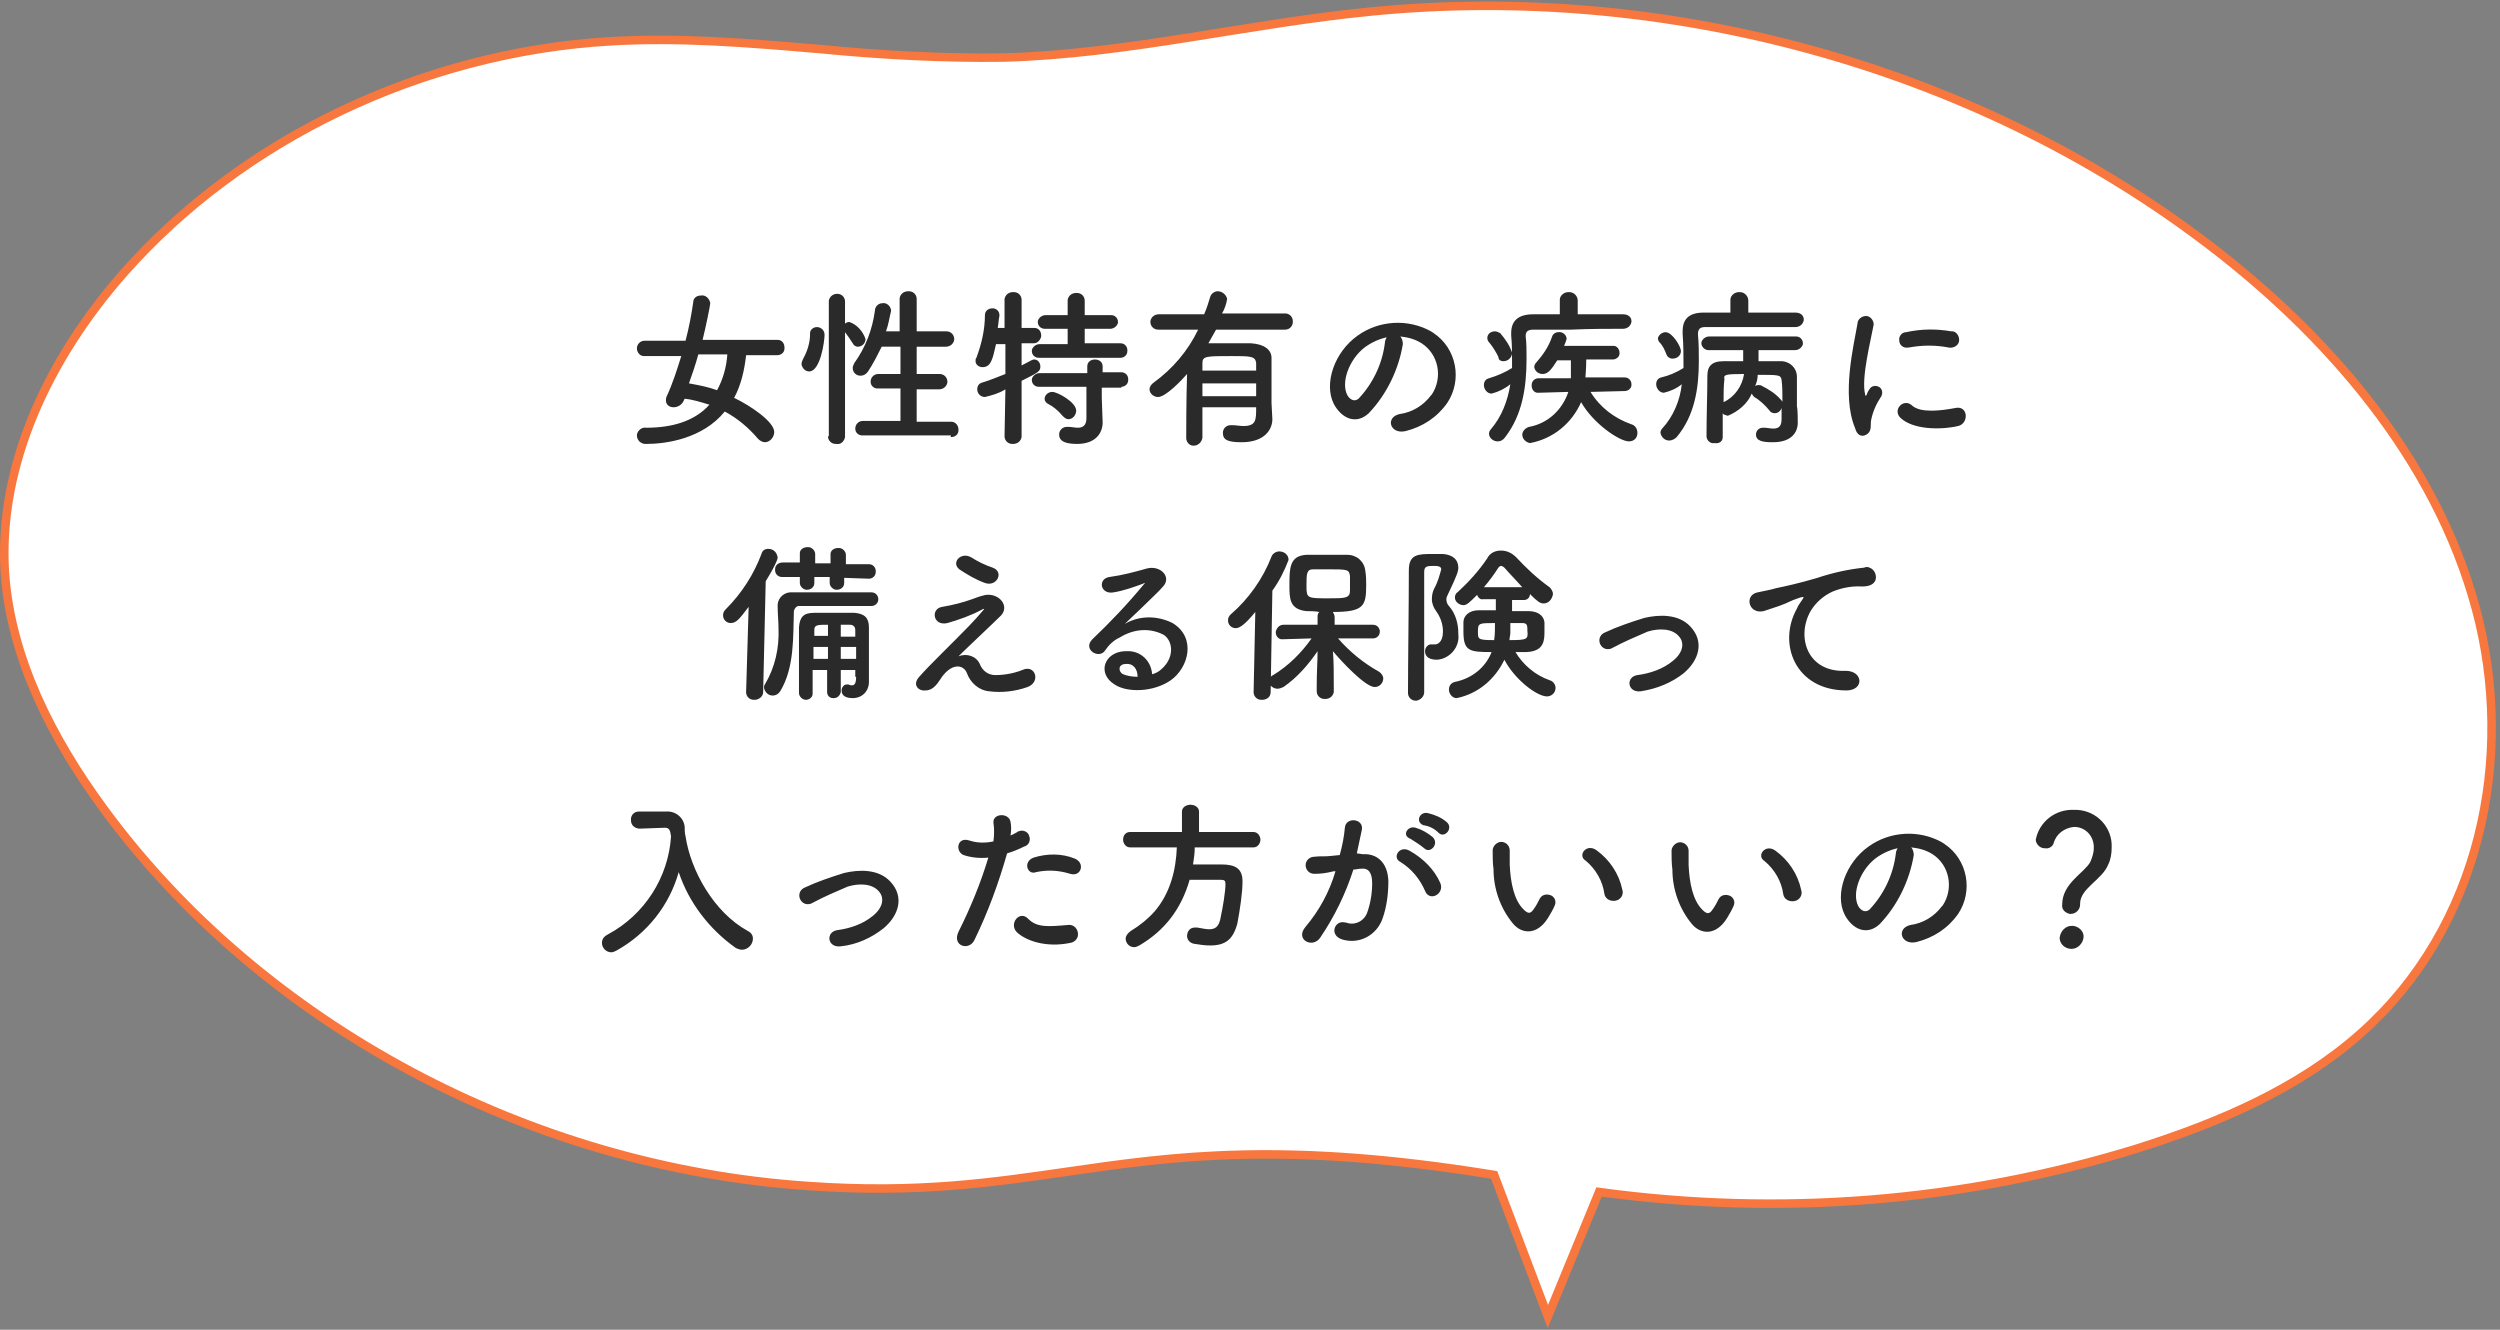
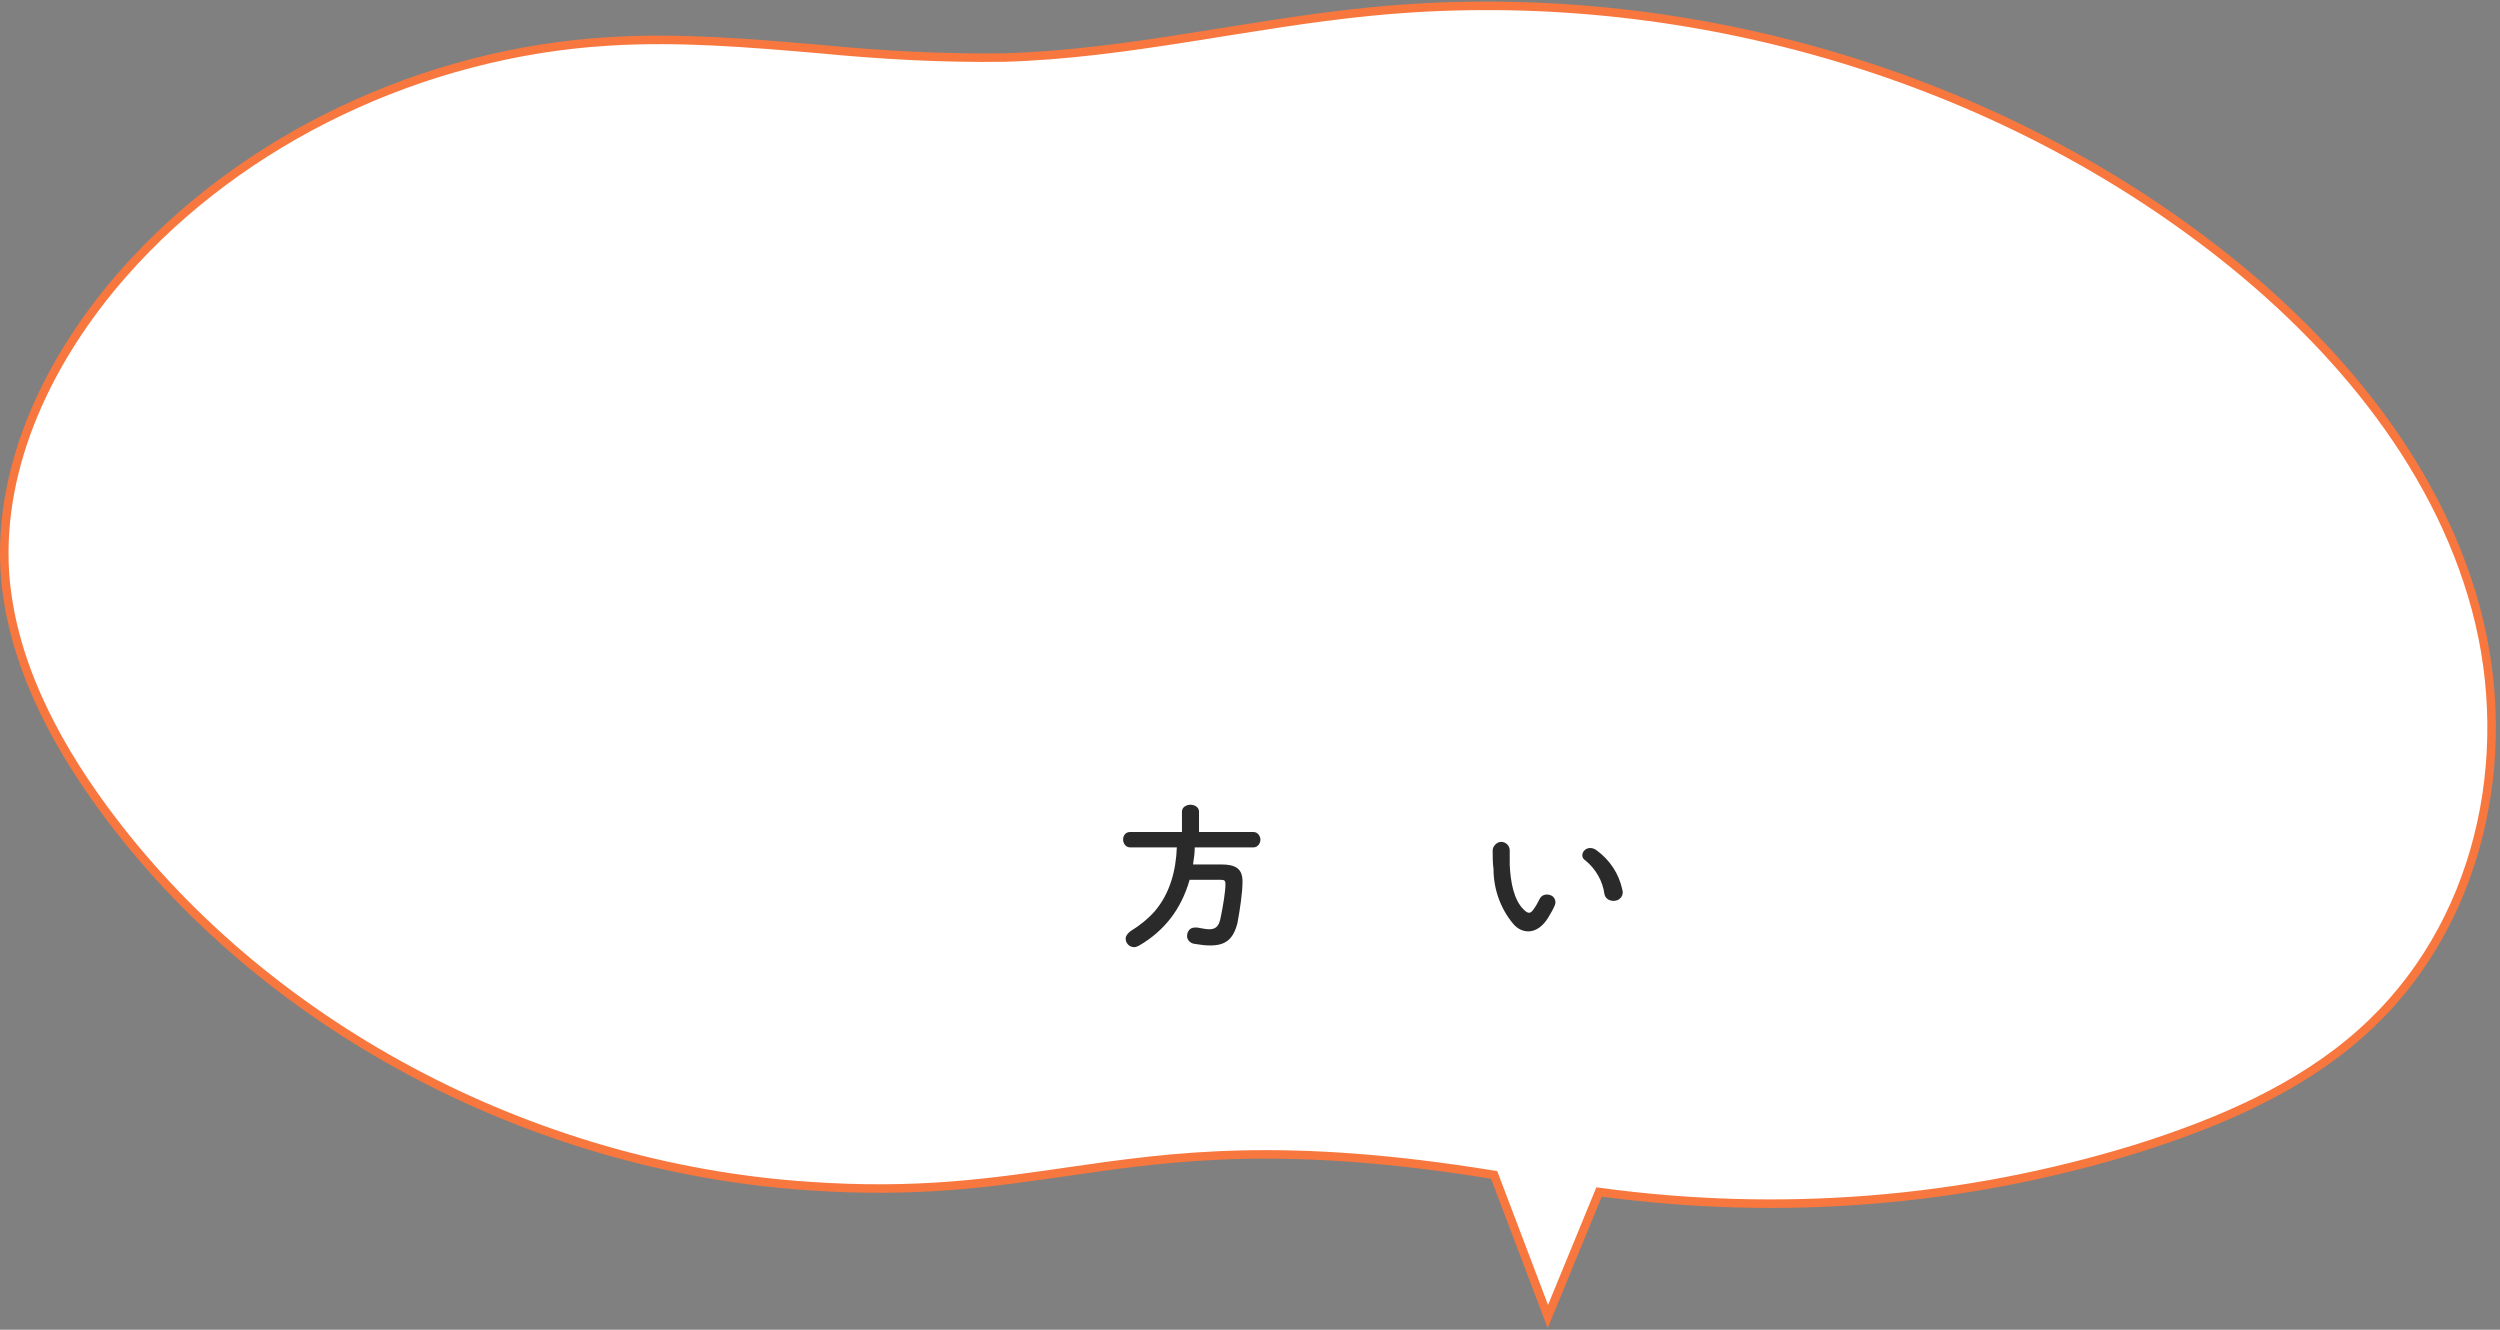
<svg xmlns="http://www.w3.org/2000/svg" version="1.1" x="0px" y="0px" viewBox="0 0 293.1 155.9" style="enable-background:new 0 0 293.1 155.9;" xml:space="preserve">
  <rect x="0" y="0" width="293.1" height="155.9" fill="#808080" stroke="none" />
  <style type="text/css">
	.st0{fill:#FFFFFF;stroke:#F7773E;stroke-width:0.998;}
	.st1{fill:#2A2A2A;}
</style>
  <g id="レイヤー_1">
    <g id="グループ_20413" transform="translate(-254.128 -358.453)">
      <path id="合体_76" class="st0" d="M429.3,496.2c-24.6-4-37.5-2.2-49.9-0.4c-9,1.3-17.7,2.6-30.5,1.7    c-32.8-2.2-64.1-19-82.6-44.2c-6.1-8.3-10.9-17.7-11.6-27.7c-0.8-12.7,5.2-25.2,13.9-35.1c13.9-15.8,35.1-25.9,57-27.2    c8.2-0.5,16.4,0.2,24.6,0.9c7.2,0.7,14.4,1.1,21.6,1c14.5-0.4,28.7-4,43.1-5.4c34.5-3.4,70.2,6.4,97.2,26.6    c15,11.2,27.6,26,32.3,43.4s0.5,37.4-13.5,49.8c-7.3,6.5-16.7,10.5-26.2,13.5c-20.4,6.3-41.9,8-63.1,5.1l-6,14.6L429.3,496.2z" />
-       <path id="パス_35132" class="st1" d="M345.2,400.1c0.5,0,0.9-0.3,0.9-0.8v-0.1c0-0.5-0.3-0.9-0.8-0.9c0,0,0,0-0.1,0h-8.7    c0.4-1.6,0.9-4.1,0.9-4.3c-0.1-0.6-0.6-1-1.1-0.9c-0.5,0-0.9,0.3-0.9,0.8c-0.2,1.4-0.5,3-0.9,4.5h-4.8c-0.5,0-0.9,0.4-0.9,0.9l0,0    c0,0.5,0.4,0.9,0.8,0.9h0.1h4.3c-0.5,1.6-1,3.2-1.7,4.7c-0.1,0.2-0.1,0.4-0.1,0.5c0,0.5,0.4,0.8,0.9,0.8l0,0c0.5,0,1-0.3,1.2-0.8    l0.1-0.2c1,0.1,1.9,0.4,2.9,0.7c-1.7,1.9-4.3,2.7-7.4,2.7c-0.5-0.1-1,0.3-1.1,0.8v0.1c0,0.6,0.5,1,1,1c0,0,0,0,0.1,0    c2.3,0,6.6-0.6,9.2-3.8c1.5,0.8,2.8,1.9,3.9,3.2c0.2,0.2,0.5,0.4,0.8,0.4c0.6,0,1.1-0.6,1.1-1.2c0-1.2-2.8-3.1-4.7-4    c0.8-1.5,1.2-3.2,1.4-5L345.2,400.1z M339.4,400c-0.1,1.5-0.5,2.9-1.2,4.2c-1.1-0.4-2.2-0.6-3.3-0.8c0.4-1.1,0.8-2.3,1.1-3.4    L339.4,400L339.4,400z M365.6,409.7c0.5,0,0.9-0.3,0.9-0.8v-0.1c0-0.5-0.4-0.9-0.8-0.9c0,0,0,0-0.1,0h-4v-3.8h2.6    c0.5,0,0.9-0.3,1-0.8v-0.1c0-0.5-0.4-0.9-0.9-0.9c0,0,0,0-0.1,0h-2.6v-3.2h3.4c0.5,0,0.9-0.3,1-0.8v-0.1c0-0.5-0.4-0.9-0.9-0.9    c0,0,0,0-0.1,0h-3.4v-3.8c0-0.5-0.4-0.9-0.9-0.9h-0.1c-0.5,0-0.9,0.3-1,0.8v0.1v3.8H358c0.3-0.8,0.4-1.6,0.6-2.4    c0-0.5-0.5-1-1-0.9l0,0c-0.5,0-0.9,0.4-0.9,0.9c-0.3,2.2-1.1,4.3-2.4,6.1c-0.1,0.2-0.2,0.4-0.2,0.6c0,0.5,0.4,0.9,0.9,0.9    c0.4,0,0.7-0.2,0.9-0.5c0.6-0.9,1.1-1.9,1.6-2.9h2.2v3.2h-2.6c-0.5,0-0.9,0.4-0.9,0.9l0,0c0,0.5,0.4,0.8,0.8,0.8h0.1h2.6v3.8h-4.4    c-0.5,0-0.9,0.4-0.9,0.9l0,0c0,0.5,0.4,0.8,0.8,0.8h0.1h10.3V409.7z M351.2,409.6c0,0.5,0.4,0.9,0.9,0.9c0,0,0,0,0.1,0    c0.5,0.1,0.9-0.3,1-0.8v-0.1v-12.2c0.3,0.4,0.6,0.8,0.9,1.3c0.1,0.2,0.3,0.4,0.6,0.4c0.5,0,0.9-0.4,0.9-0.9c-0.3-0.9-1-1.7-1.9-2    c-0.2,0-0.4,0.1-0.5,0.2v-2.6c0-0.5-0.4-0.9-0.9-0.9l0,0c-0.5,0-0.9,0.3-1,0.8v0.1v15.8H351.2z M349,402c1.3,0,1.8-3.5,1.8-4.3    c0-0.5-0.4-0.9-0.9-0.9l0,0c-0.4,0-0.8,0.3-0.8,0.7v0.1c0,1-0.3,2-0.8,2.9c-0.1,0.2-0.2,0.4-0.2,0.7    C348.2,401.6,348.5,402,349,402L349,402z M385.5,400.4c0.4,0,0.8-0.3,0.8-0.8c0,0,0,0,0-0.1c0-0.4-0.3-0.8-0.8-0.8h-0.1h-4.1V397    h3c0.4,0,0.8-0.3,0.9-0.7v-0.1c0-0.4-0.3-0.8-0.8-0.8h-0.1h-3v-1.7c0-0.5-0.4-0.9-0.9-0.9c0,0,0,0-0.1,0c-0.5,0-0.9,0.3-1,0.8    c0,0,0,0,0,0.1v1.7h-2.6c-0.4,0-0.8,0.3-0.9,0.7c0,0,0,0,0,0.1c0,0.5,0.4,0.8,0.8,0.8h0.1h2.6v1.8H376c-0.4,0-0.8,0.3-0.9,0.7    c0,0,0,0,0,0.1c0,0.5,0.4,0.8,0.8,0.8l0,0H385.5z M385.6,403.8c0.4,0,0.8-0.3,0.8-0.8c0,0,0,0,0-0.1c0-0.4-0.3-0.8-0.8-0.8h-0.1    h-2.1v-0.7c0-0.5-0.4-0.8-0.9-0.8l0,0c-0.5,0-0.9,0.3-0.9,0.8c0,0,0,0,0,0.1v0.7H376c-0.4,0-0.8,0.3-0.9,0.7c0,0,0,0,0,0.1    c0,0.5,0.4,0.8,0.8,0.8l0,0h5.6v3.7c0,0.8-0.4,1.1-1,1.1c-0.4,0-0.7-0.1-1.1-0.1c-0.1,0-0.1,0-0.2,0c-0.5,0-0.9,0.4-0.9,0.9l0,0    c0,0.6,0.4,1.1,2.1,1.1c2.3,0,3-1.4,3-2.5v-0.1l-0.1-2.8v-1.2h2.3V403.8z M379.4,407.6c0.5,0,0.9-0.5,0.9-1c0-1-2.2-2.2-2.8-2.2    c-0.5,0-0.9,0.4-0.9,0.8c0,0.3,0.2,0.5,0.4,0.6c0.6,0.3,1.2,0.8,1.7,1.4C378.9,407.4,379.1,407.6,379.4,407.6z M371.9,409.6    c0,0.5,0.4,0.9,0.9,0.9c0,0,0,0,0.1,0c0.5,0,0.9-0.3,1-0.8c0,0,0,0,0-0.1v-6.5c2-1,2.2-1.1,2.2-1.7c0-0.4-0.3-0.8-0.7-0.8    c-0.2,0-0.2,0-1.5,0.7v-2.6h1.4c0.5,0,0.8-0.4,0.9-0.8c0,0,0,0,0-0.1c0-0.5-0.3-0.9-0.8-0.9c0,0,0,0-0.1,0h-1.4v-3.3    c0-0.5-0.4-0.9-0.9-0.9c0,0,0,0-0.1,0c-0.5,0-0.9,0.3-1,0.8c0,0,0,0,0,0.1v3.3h-0.8c0.1-0.5,0.1-1,0.2-1.4v-0.1    c0-0.5-0.4-0.8-0.8-0.8l0,0c-0.5,0-0.9,0.3-0.9,0.8l0,0c0,1.7-0.4,3.4-1,5c-0.1,0.1-0.1,0.2-0.1,0.4c0,0.4,0.4,0.7,0.8,0.7l0,0    c1,0,1.2-0.9,1.6-2.7h1.1v3.5c-0.8,0.3-1.7,0.7-2.7,1c-0.4,0.1-0.6,0.4-0.6,0.8c0,0.5,0.4,0.9,0.9,0.9l0,0    c0.8-0.2,1.6-0.4,2.4-0.9L371.9,409.6z M403.2,405.7c0-0.8,0-4.3,0-5.3c0-0.9-0.8-1.6-2.4-1.7c-0.6,0-1.2,0-1.9,0    c-1,0-2.1,0-3.1,0c0.3-0.5,0.6-1.1,0.9-1.6h8.1c0.5,0,0.9-0.4,0.9-0.9c0,0,0,0,0-0.1c0-0.5-0.4-0.9-0.9-0.9c0,0,0,0-0.1,0h-7.3    c0.3-0.5,0.5-1.1,0.6-1.7c-0.1-0.5-0.6-0.9-1.1-0.9c-0.4,0-0.8,0.3-0.9,0.7c-0.2,0.7-0.4,1.3-0.7,2H390c-0.5,0-0.9,0.3-1,0.8v0.1    c0,0.5,0.4,0.9,0.9,0.9c0,0,0,0,0.1,0h4.6c-1.2,2.5-3,4.6-5.2,6.2c-0.3,0.2-0.5,0.5-0.5,0.8c0,0.5,0.5,0.9,1,0.9    c0.9,0,2.8-2,3.4-2.7c-0.1,2.9-0.1,6.9-0.1,7.5c0,0.5,0.4,0.9,0.8,0.9h0.1c0.5,0,0.9-0.4,1-0.9c0,0,0,0,0-0.1v-3.5h6.3    c0,1.5,0,2.2-1.5,2.2c-0.4,0-0.9-0.1-1.3-0.1c-0.1,0-0.1,0-0.2,0c-0.5,0-0.9,0.4-0.9,0.9l0,0c0,0.8,0.5,1.1,2.2,1.1    c2.7,0,3.6-1.5,3.6-2.7l0,0L403.2,405.7z M395.1,401.9c0-0.3,0-0.6,0-0.9c0-0.8,0.5-0.8,3.4-0.8c2.2,0,2.8,0,2.9,0.8    c0,0.2,0,0.5,0,0.9H395.1z M401.4,404.9h-6.3v-1.5h6.3V404.9z M418.3,397.9c0.9,0.1,1.7,0.3,2.5,0.8c2,1.3,2.5,4,1.2,6l-0.1,0.1    c-0.9,1.2-2.2,2-3.7,2.2c-1.7,0.4-1.1,2.4,0.7,2c2-0.5,3.7-1.6,4.9-3.3c1.8-2.7,1.1-6.4-1.6-8.2c-0.1-0.1-0.2-0.1-0.3-0.2    c-2.7-1.5-6.1-1.3-8.6,0.5c-2.7,1.9-4,5.6-2.8,8c0.9,1.7,2.6,2.5,4.1,1.1c2.1-2.2,3.5-5.1,4-8.1    C418.6,398.5,418.5,398.1,418.3,397.9z M416.7,398c-0.1,0.2-0.2,0.4-0.2,0.6c-0.3,2.5-1.4,4.8-3.1,6.6c-0.5,0.4-1,0.1-1.3-0.4    c-0.8-1.5,0.2-4.2,2-5.6C414.9,398.6,415.8,398.2,416.7,398z M444.4,397c0.5,0,0.9-0.3,1-0.8c0,0,0,0,0-0.1c0-0.4-0.3-0.8-1-0.8    c-1.5,0-3.4,0-5.3,0v-1.6c0-0.5-0.4-1-1-1H438c-0.5,0-1,0.4-1,0.9v0.1v1.6c-1.1,0-2.2,0-3.1,0c-1.7,0-2.6,0.7-2.6,2.2v0.3    c0.1,1,0.1,2,0.1,3c0,0.3,0,0.5,0,0.8l0,0c-0.8,0.5-1.7,0.9-2.7,1.2c-0.4,0.1-0.6,0.4-0.6,0.8c0,0.5,0.4,1,0.9,1    c0.8-0.2,1.6-0.6,2.2-1.1c-0.3,1.9-1,3.8-2.3,5.3c-0.1,0.1-0.2,0.3-0.2,0.5c0,0.5,0.5,0.9,1,0.9c0.4,0,0.7-0.2,0.9-0.5    c2-2.6,2.5-5.8,2.5-9.2c0-0.9,0-1.8-0.1-2.6v-0.1c0-0.5,0.3-0.7,0.9-0.7c1.2,0,2.7,0,4.4,0C440.5,397,442.7,397,444.4,397    L444.4,397z M444.6,404.3c0.4,0,0.8-0.3,0.8-0.7c0,0,0,0,0-0.1c0-0.4-0.3-0.8-0.8-0.8c0,0,0,0-0.1,0H440c0-0.1,0.1-1,0.1-2.1h3.1    c0.4,0,0.8-0.3,0.8-0.7c0,0,0,0,0-0.1c0-0.4-0.3-0.8-0.7-0.8c0,0,0,0-0.1,0h-5.7c0.1-0.2,0.2-0.5,0.3-0.8c0-0.5-0.5-0.9-1-0.8    c-0.3,0-0.6,0.2-0.7,0.5c-0.4,1.2-1.1,2.2-1.9,3.1c-0.1,0.1-0.2,0.3-0.2,0.5c0.1,0.5,0.5,0.8,1,0.8c0.6,0,1-0.5,1.7-1.6h1.6    c0,0.6,0,1.2,0,1.7c0,0.1,0,0.3,0,0.4h-3.8c-0.4,0-0.8,0.3-0.8,0.8c0,0,0,0,0,0.1c0,0.4,0.3,0.8,0.7,0.8c0,0,0,0,0.1,0l0,0    l3.5-0.1c-0.7,2.1-2.4,3.7-4.6,4.1c-0.4,0.1-0.8,0.5-0.8,0.9c0,0.5,0.4,0.9,0.9,1l0,0c2.7-0.5,4.9-2.3,6-4.8    c1.4,2.5,4.5,4.6,5.6,4.6c0.6,0,1-0.4,1-1l0,0c0-0.5-0.3-0.9-0.7-1c-2-0.7-3.7-2-4.8-3.8L444.6,404.3L444.6,404.3z M430.4,400.8    c0.5,0,1-0.4,1-1c-0.3-0.9-0.8-1.6-1.4-2.3c-0.2-0.1-0.4-0.2-0.6-0.2c-0.5,0-0.9,0.3-0.9,0.8c0,0.2,0.1,0.4,0.3,0.6    c0.4,0.5,0.7,1,1,1.6C429.8,400.6,430,400.8,430.4,400.8z M464.6,396.8c0.5,0,0.9-0.3,1-0.8c0,0,0,0,0-0.1c0-0.4-0.3-0.8-1-0.8    c-1.5,0-3.5,0-5.5,0v-1.4c0-0.5-0.4-1-1-1H458c-0.5,0-1,0.4-1,0.9v0.1v1.4c-1.1,0-2.2,0-3.1,0c-1.7,0-2.5,0.7-2.5,2.2v0.3    c0.1,1.3,0.1,2.5,0.1,3.6v0.4c-0.8,0.5-1.7,0.9-2.6,1.1c-0.4,0.1-0.6,0.4-0.6,0.8c0,0.5,0.4,1,0.9,1c0.8-0.2,1.5-0.5,2.1-1    c-0.2,1.9-1,3.8-2.3,5.2c-0.1,0.1-0.2,0.3-0.2,0.5c0.1,0.5,0.5,0.9,1,0.9c0.4,0,0.7-0.2,0.9-0.4c2.1-2.5,2.6-5.7,2.6-8.9    c0-1,0-2-0.1-3.1v-0.1c0-0.5,0.2-0.8,0.8-0.8c1.2,0,2.8,0,4.5,0C460.7,396.8,462.9,396.8,464.6,396.8L464.6,396.8z M456.1,409.7    v-2.8c0.1,0.2,0.3,0.2,0.6,0.3c1.2-0.5,2.3-1.4,2.8-2.6c0.1,0.2,0.2,0.3,0.3,0.4c0.7,0.4,1.3,1,1.8,1.6c0.1,0.2,0.4,0.3,0.6,0.3    c0.4,0,0.7-0.3,0.8-0.6c0,0.8,0,1.3,0,1.3c0,0.9-0.4,1.1-1,1.1c-0.3,0-0.7-0.1-1-0.1c-0.1,0-0.1,0-0.2,0c-0.5,0-0.8,0.4-0.8,0.8    l0,0c0,0.8,0.9,0.9,2,0.9c2.1,0,2.9-1.1,2.9-2.3c0-0.2,0-1.6-0.1-1.9v-0.3c0-0.4,0-1.1,0-2c0-0.4,0-0.8,0-1.2    c0-0.9-0.7-1.7-1.7-1.8c-0.1,0-0.2,0-0.3,0c-0.8,0-1.6,0-2.5,0c0-0.4,0-0.8,0-1.3h4.3c0.4,0,0.8-0.3,0.9-0.7c0,0,0,0,0-0.1    c0-0.4-0.3-0.8-0.8-0.8h-0.1h-10.1c-0.4,0-0.8,0.3-0.9,0.7c0,0,0,0,0,0.1c0,0.4,0.4,0.8,0.8,0.8l0,0h4.1v1.3c-0.8,0-1.6,0-2.3,0    c-1.4,0-1.9,0.6-1.9,1.7c0,2.2-0.1,4.7-0.1,7.1c0,0.5,0.5,0.9,0.9,0.8C455.7,410.5,456.1,410.2,456.1,409.7L456.1,409.7z     M451.2,399.6c0-0.5-1-2.2-1.8-2.2c-0.4,0-0.8,0.3-0.9,0.7c0,0.2,0.1,0.4,0.2,0.5c0.4,0.4,0.6,0.9,0.8,1.4    c0.1,0.3,0.4,0.5,0.7,0.5C450.8,400.5,451.2,400.1,451.2,399.6z M463.1,405.6c0-0.1-0.1-0.2-0.2-0.3c-0.6-0.7-1.4-1.2-2.2-1.6    c-0.1-0.1-0.3-0.1-0.4-0.1s-0.2,0-0.4,0.1c0.2-0.4,0.3-0.9,0.3-1.3c2.5,0,2.7,0,2.8,0.6C463.1,403.7,463.1,404.7,463.1,405.6z     M458.6,402.3c-0.2,1.4-1.1,2.7-2.4,3.3c0-1,0-1.9,0.1-2.7C456.2,402.4,456.3,402.3,458.6,402.3z M482.6,399.2    c0.5,0.1,1.1-0.2,1.2-0.7s-0.2-1.1-0.7-1.2c-0.1,0-0.1,0-0.2,0c-1.7-0.3-3.5-0.3-5.3,0.1c-0.5,0-0.9,0.5-0.8,1    c0,0.5,0.5,0.9,1,0.8h0.1C479.5,398.9,481.1,398.9,482.6,399.2z M483.7,408.4c1.3-0.3,1.2-2.5-0.4-2.1c-1.6,0.3-4,0.6-5-0.3    c-0.4-0.4-1-0.4-1.4,0s-0.4,1,0,1.4l0,0C478.3,408.8,481.5,408.9,483.7,408.4z M473.1,409.3c0.5-0.4,0.3-1.1,0.4-1.6    c0.2-1,0.6-1.9,1.2-2.8c0.2-0.4,0.1-0.9-0.3-1.1s-0.9-0.1-1.1,0.3c-0.1,0.1-0.3,0.5-0.3,0.6c-0.1,0.2-0.2,0.2-0.2,0    c-0.5-1.9,0.7-6.5,1-8.2c0-0.5-0.4-1-0.9-1s-1,0.4-1,0.9l0,0c-0.4,2.4-1.9,8.3-0.3,12.2C471.9,409.7,472.6,409.7,473.1,409.3z     M356,426.3c0.4,0,0.8-0.3,0.8-0.8c0,0,0,0,0-0.1c0-0.4-0.3-0.8-0.8-0.8c0,0,0,0-0.1,0h-2.6v-1.1c0-0.4-0.4-0.8-0.8-0.8    c0,0,0,0-0.1,0c-0.5,0-0.9,0.3-0.9,0.7l0,0v1.1h-1.8v-1.1c0-0.4-0.4-0.8-0.8-0.8c0,0,0,0-0.1,0c-0.5,0-0.9,0.3-0.9,0.7l0,0v1.1h-2    c-0.5,0-0.9,0.3-0.9,0.8c0,0,0,0,0,0.1c0,0.5,0.4,0.8,0.8,0.8c0,0,0,0,0.1,0h2v0.7c0,0.4,0.4,0.8,0.8,0.8l0,0    c0.5,0,0.9-0.3,0.9-0.8l0,0v-0.7h1.8v0.7c0,0.4,0.4,0.8,0.8,0.8l0,0c0.5,0,0.9-0.3,0.9-0.8l0,0v-0.6L356,426.3z M354.5,437.8    c0,0.8-0.2,1-0.5,1c-0.1,0-0.2,0-0.4-0.1c-0.1,0-0.1,0-0.2,0c-0.3,0-0.6,0.3-0.6,0.7l0,0c0,0.4,0.2,0.9,1.3,0.9    c1.1,0,1.9-0.8,1.9-1.9c0-0.1,0-0.2,0-0.2v-0.1c0-0.8,0-2.1,0-3.7c0-0.9,0-1.9,0-2.4c0-1.1-0.5-1.6-1.7-1.7c-0.7,0-1.3,0-1.9,0    c-0.9,0-1.7,0-2.8,0c-1.3,0-1.7,0.5-1.8,1.7c0,1.3,0,2.8,0,4.4c0,1.1,0,2.3,0,3.3c0,0.4,0.4,0.8,0.8,0.8l0,0    c0.4,0,0.8-0.3,0.8-0.7c0,0,0,0,0-0.1l0,0c0-0.9,0-1.8,0-2.7h1.7v2.6c0,0.4,0.3,0.7,0.7,0.7c0,0,0,0,0.1,0c0.4,0,0.7-0.3,0.8-0.7    l0,0V437h1.7v0.8H354.5z M356.3,429.5c0.4,0,0.8-0.3,0.8-0.8l0,0c0-0.4-0.3-0.8-0.8-0.8c0,0,0,0-0.1,0c-0.8,0-1.7,0-2.8,0    c-2.1,0-4.4,0-6.3,0c-0.9-0.1-1.7,0.5-1.8,1.4c0,0.1,0,0.2,0,0.3l0,0c0,0.8,0.1,1.7,0.1,2.5c0.1,2.3-0.4,4.6-1.6,6.6    c-0.1,0.1-0.1,0.3-0.1,0.4c0.1,0.5,0.5,0.9,1,0.9c0.4,0,0.7-0.2,0.9-0.5c1.7-2.8,1.5-6.5,1.6-9.3c0-0.3,0.2-0.6,0.5-0.7    c0.1,0,0.1,0,0.2,0c1.2,0,2.8,0,4.3,0S355.1,429.5,356.3,429.5L356.3,429.5z M341.6,439.6c0,0.5,0.4,0.9,0.9,0.9c0,0,0,0,0.1,0    c0.5,0,1-0.4,1-0.9l0,0l0.3-13c1.4-2.3,1.4-2.7,1.4-2.8c-0.1-0.6-0.5-1-1.1-1c-0.4,0-0.7,0.2-0.8,0.6c-0.9,2.4-2.3,4.6-4.2,6.5    c-0.2,0.2-0.3,0.4-0.3,0.7c0,0.5,0.4,0.9,0.9,0.9c0.7,0,1.1-0.6,2.1-1.9L341.6,439.6L341.6,439.6z M352.7,433v-1.3    c0.3,0,0.7,0,1.1,0c0.3,0,0.6,0.2,0.6,0.6c0,0,0,0,0,0.1c0,0.2,0,0.4,0,0.7h-1.7V433z M354.5,434.3c0,0.5,0,0.9,0,1.4h-1.8v-1.4    H354.5z M351.2,433h-1.6v-0.7c0-0.6,0.4-0.6,1.6-0.6V433z M351.2,435.7h-1.7v-1.4h1.7V435.7z M369.6,426.8    c1.4,0.5,2.3-1.3,0.9-1.8c-0.9-0.3-1.7-0.7-2.5-1.2c-1.2-0.7-2.4,0.6-1.4,1.4C367.5,425.8,368.5,426.4,369.6,426.8z M366.5,435.4    c1-1,4-3.8,5-4.8c1-1.1-0.2-2.6-1.8-2.4c-0.5,0.1-1.1,0.3-1.6,0.5c-1.1,0.4-2.3,0.7-3.5,0.9c-1.4,0.2-1.1,2.3,0.6,1.9    c1.4-0.4,2.8-0.9,4.1-1.6c0.2-0.1,0.3-0.1,0.1,0.1c-1,1.2-2.3,2.5-3.2,3.4c-0.6,0.6-1.2,1.2-1.9,1.9c-0.8,0.8-1.6,1.6-2.4,2.5    c-0.9,1,0,1.7,0.7,1.6c0.4,0,1-0.1,1.7-1.2c1.3-2.1,2.8-1.9,3.2-0.8c0.4,1.1,1.4,2,2.6,2.1c1.5,0.2,3.1,0,4.5-0.5    c1.6-0.6,0.9-2.7-0.6-2c-1,0.4-2.1,0.6-3.2,0.6c-0.8,0-1.5-0.5-1.8-1.3C368.6,435.4,367.5,435,366.5,435.4L366.5,435.4z     M389.2,437.5c-0.1-1.6-1.4-2.8-3-2.7c-0.1,0-0.1,0-0.2,0c-2.4,0.1-3.3,2.6-1.2,3.9c1.5,1,4.6,0.9,6.6-0.5c2.1-1.5,3-5,0.2-6.7    c-1.8-0.9-3.9-0.9-5.6,0.1c0.7-0.7,1.5-1.4,2.3-2.2s1.6-1.5,2.2-2.2c1-1.1-0.3-2.5-1.9-2.1c-1.4,0.4-2.9,0.8-4.4,1    c-1.4,0.2-1.1,2.1,0.5,1.8c1.2-0.2,2.3-0.6,3.4-1c0.2-0.1,0.4-0.2,0.1,0.1c-1.9,2.3-3.9,4.4-6,6.4c-1.2,1.2,0.8,2.4,1.5,1.3    c0.4-0.6,1-1.2,1.7-1.5c1.6-1,3.5-1.2,5.2-0.3c1.1,0.8,1.2,2.7-0.3,4C390,437.2,389.6,437.4,389.2,437.5z M387.5,437.8    c-0.6,0-1.2-0.1-1.7-0.3c-0.6-0.3-0.6-1.2,0.3-1.2C387,436.2,387.5,436.9,387.5,437.8z M415.1,433.3c0.4,0,0.8-0.3,0.8-0.8l0,0    c0-0.4-0.3-0.8-0.8-0.8c0,0,0,0-0.1,0h-4.4v-0.9c0-0.2-0.1-0.4-0.2-0.6c3.6,0,3.9-0.7,3.9-3.1c0-0.6,0-1.1-0.1-1.7    c-0.1-1.1-1-1.9-2.1-1.9c-0.7,0-1.6,0-2.6,0c-0.8,0-1.5,0-2.2,0c-2,0.1-2,1.6-2,3.6c0,1.5,0,2.8,2,3c0.4,0,1,0,1.5,0.1    c-0.2,0.2-0.2,0.4-0.2,0.6v0.9h-4c-0.5,0-0.8,0.4-0.9,0.8c0,0,0,0,0,0.1c0,0.4,0.3,0.8,0.7,0.8h0.1l0,0l3.4-0.1    c-1.2,1.7-2.7,3.2-4.5,4.3c-0.3,0.1-0.4,0.4-0.5,0.7c0,0.5,0.5,0.9,1,0.9c0.2,0,0.5-0.1,0.7-0.2c1.6-1.1,2.9-2.6,4-4.2    c0,1.2-0.1,2.5-0.1,4v0.7c0,0.5,0.4,0.9,0.9,0.9c0,0,0,0,0.1,0c0.5,0,0.9-0.3,1-0.8c0,0,0,0,0-0.1v-0.7c0-1.5,0-2.8-0.1-4    c1,1.2,3.8,4.2,4.9,4.2c0.6,0,1-0.5,1-1c0-0.3-0.2-0.6-0.5-0.8c-1.8-1-3.4-2.3-4.8-3.9H415.1L415.1,433.3z M401.1,439.6    L401.1,439.6c0,0.5,0.4,0.9,0.9,0.9h0.1c0.5,0,1-0.3,1-0.9l0,0l0.2-11.9c0.8-1.1,1.4-2.3,1.9-3.6c0-0.6-0.5-1-1.1-1    c-0.4,0-0.8,0.3-0.9,0.6c-1,2.6-2.7,5-4.8,6.8c-0.2,0.2-0.3,0.4-0.3,0.7c0,0.5,0.4,0.9,0.9,0.9l0,0c0.4,0,1-0.3,2.3-1.9    L401.1,439.6z M412.4,427.7c0,0.9-0.6,0.9-2.5,0.9c-2.5,0-2.6,0-2.6-1.4c0-1.5,0-2,0.8-2c0.5,0,1.1,0,1.7,0c2.3,0,2.5,0,2.6,0.8    C412.4,426.2,412.4,426.3,412.4,427.7z M432.8,428.8c0.4,0,0.7-0.3,0.7-0.7l0,0c0.9,0.9,1.2,1.1,1.6,1.1c0.6,0,1-0.5,1.1-1.1    c0-0.3-0.2-0.6-0.4-0.8c-1.4-1-2.7-2.2-3.9-3.5c-0.5-0.5-1.1-0.8-1.8-0.8c-0.7,0-1.3,0.3-1.6,0.9c-1,1.5-2.2,2.8-3.5,4    c-0.2,0.1-0.3,0.4-0.3,0.6c0,0.5,0.5,0.9,1,0.9c0.4,0,0.7-0.3,1.6-1.2c0.1,0.3,0.4,0.6,0.7,0.5h1.5v1.3c-0.7,0-1.4,0-2,0    c-1.2,0-1.8,0.7-1.8,1.4c0,0.3,0,0.7,0,1.1c0,2.3,0.7,2.4,3.3,2.4c-0.7,1.8-2.3,3.1-4.3,3.5c-0.4,0.1-0.7,0.4-0.7,0.9s0.4,1,0.9,1    c2.5-0.5,4.5-2.2,5.6-4.5c1.2,2.3,3.8,4.3,5,4.3c0.5,0,1-0.4,1-1l0,0c0-0.4-0.3-0.8-0.7-0.9c-1.7-0.6-3.1-1.8-4-3.3    c0.5,0,0.9,0,1.3,0c2.1-0.1,2.1-1.4,2.1-2.5c0-0.3,0-0.7,0-1c-0.1-0.8-0.8-1.3-1.9-1.3c-0.5,0-1.2,0-1.9,0v-1.3H432.8z     M421.1,439.6v-7.4c0-2.5,0-4.9,0-6.7c0-0.7,0.4-0.7,1.2-0.7c0.5,0,0.8,0.1,0.8,0.4c-0.2,0.7-0.4,1.5-0.8,2.2    c-0.2,0.4-0.3,0.8-0.3,1.3s0.2,1,0.5,1.4c0.5,0.7,0.8,1.5,0.8,2.4c0,1.3-0.7,1.5-0.9,1.5c-0.1,0-0.2,0-0.3,0c-0.1,0-0.1,0-0.2,0    c-0.4,0-0.7,0.4-0.7,0.8s0.2,1,1.4,1c1.5-0.1,2.7-1.5,2.5-3v-0.1c0-1.1-0.3-2.3-1.1-3.2c-0.2-0.2-0.3-0.5-0.3-0.8    c0-0.2,0.1-0.4,0.2-0.6c1.1-2.3,1.2-2.7,1.2-3.1c0-0.9-0.6-1.5-1.8-1.6c-0.3,0-0.7,0-1.1,0c-1.8,0-2.9,0-2.9,1.9    c0,4.1-0.1,10.8-0.1,14.4c0,0.5,0.4,0.9,0.9,0.9c0,0,0,0,0.1,0C420.7,440.5,421.1,440.1,421.1,439.6L421.1,439.6z M428.1,427.3    c0.6-0.7,1.2-1.5,1.7-2.3c0.1-0.1,0.2-0.2,0.3-0.2c0.1,0,0.3,0.1,0.4,0.2c0.6,0.7,1.4,1.5,2.1,2.3H428.1z M431.1,433.5    c0-0.3,0.1-0.6,0.1-0.8c0-0.1,0-0.6,0-1.2c0.5,0,0.9,0,1.4,0c0.6,0,0.6,0.3,0.6,0.9C433.3,433.4,433.2,433.5,431.1,433.5z     M429.4,431.5c0,0.7,0,1.4-0.1,2c-1.9,0-1.9-0.1-1.9-1C427.4,431.5,427.5,431.5,429.4,431.5z M451.5,437.4    c1.8-1.5,2.5-3.7,0.8-5.5c-1.4-1.5-3.7-1.4-5.4-1c-1.6,0.5-3.1,1-4.6,1.7c-0.5,0.2-0.8,0.7-0.6,1.3c0.2,0.5,0.7,0.8,1.3,0.6    c0.1,0,0.1-0.1,0.2-0.1c1.3-0.7,2.7-1.3,4.1-1.9c1.3-0.4,2.9-0.4,3.7,0.6c0.6,0.7,0.5,1.8-0.7,2.8s-2.7,1.5-4.2,1.7    c-1.4,0.2-1.2,2.1,0.4,1.9C448.4,439.2,450.1,438.5,451.5,437.4z M470.6,439.4c2.1,0,2-2.3-0.1-2.3c-4.5,0.2-5.8-4-4.1-7    c0.6-1,1.5-1.8,2.6-2.3c1-0.4,2-0.6,3-0.6c1.4,0.1,1.8-0.3,2-0.7c0.2-0.6-0.1-1.3-0.7-1.5c-0.2-0.1-0.4-0.1-0.6,0    c-1.9,0.2-3.7,0.6-5.5,1.2c-2,0.6-3.8,1-4.8,1.2c-0.6,0.2-1.8,0.4-2.2,0.5c-1.6,0.3-1.1,2.6,0.7,2.2c0.6-0.2,1.2-0.4,1.8-0.6    c1.4-0.5,1-0.5,2.5-1c0.4-0.1,0.5-0.1,0.2,0.3c-0.2,0.3-0.5,0.7-0.6,1C462.5,433.9,464.6,439.4,470.6,439.4z M334.5,456.5    L334.5,456.5c-0.1-0.4-0.1-0.7-0.1-1.1c-0.1-1.1-1.1-1.9-2.2-1.8l0,0h-0.6c-0.9,0-1.8,0-2.6,0c-0.5,0-0.9,0.4-0.9,0.9v0.1    c0,0.5,0.3,0.9,0.9,1c0,0,0,0,0.1,0h0.1l2.8-0.1h0.1c0.5,0,0.6,0.3,0.7,1c-0.3,4.8-3.1,9.2-7.4,11.5c-0.4,0.2-0.7,0.5-0.7,1    c0,0.6,0.5,1.1,1.1,1.1c0.2,0,0.4-0.1,0.6-0.2c3.6-2,6.2-5.3,7.3-9.2c1.2,3.6,3.6,6.7,6.7,8.9c0.2,0.1,0.5,0.2,0.7,0.2    c0.7,0,1.3-0.6,1.3-1.3c0-0.4-0.2-0.7-0.6-0.9C337.8,465.4,335.1,460.5,334.5,456.5L334.5,456.5z M357.7,467.3    c1.8-1.5,2.5-3.7,0.8-5.5c-1.4-1.5-3.7-1.4-5.4-1c-1.6,0.5-3.1,1-4.6,1.7c-0.5,0.2-0.8,0.7-0.6,1.3c0.2,0.5,0.7,0.8,1.3,0.6    c0.1,0,0.1-0.1,0.2-0.1c1.3-0.7,2.7-1.3,4.1-1.9c1.3-0.4,2.9-0.4,3.7,0.6c0.6,0.7,0.5,1.8-0.7,2.8s-2.7,1.5-4.2,1.7    c-1.4,0.2-1.2,2.1,0.4,1.9C354.6,469.2,356.3,468.4,357.7,467.3z M379.6,460.9c1.3,0.4,1.8-1.3,0.5-1.8c-1.5-0.6-3.2-0.6-4.8-0.1    c-1.3,0.5-0.7,2.1,0.3,1.7C377,460.4,378.3,460.5,379.6,460.9z M379.6,469c0.6-0.1,1-0.6,0.9-1.2s-0.6-1-1.2-0.9l0,0    c-2.3,0.2-3.6,0.3-4.6-0.7c-1-1.1-2.3,0.5-1.4,1.5C374.3,468.7,376.7,469.6,379.6,469z M372.2,458.5c0.7-0.2,1.4-0.5,2-0.8    c0.5-0.1,0.8-0.7,0.6-1.2c-0.1-0.5-0.7-0.8-1.2-0.6c-0.1,0-0.2,0.1-0.2,0.1c-0.2,0.1-0.5,0.3-0.8,0.4c0.1-0.5,0.1-1.1,0-1.6    c-0.2-1.1-2.1-1-2,0.1c0.1,0.7,0.1,1.4,0,2.2c-0.9,0.2-1.9,0.2-2.8-0.1c-1.5-0.5-1.7,1.3-0.7,1.7c0.9,0.3,1.9,0.4,2.9,0.3    c-0.9,3-2.1,5.9-3.5,8.7c-0.8,1.7,1.3,2.3,1.9,0.9C370,465.3,371.2,462,372.2,458.5z M422.8,456.1c0.7,0.7,1.8-0.6,0.9-1.3    c-0.6-0.5-1.3-0.8-2.1-1c-1-0.3-1.6,1-0.6,1.4C421.7,455.3,422.3,455.6,422.8,456.1z M421.1,457.9c0.7,0.7,1.8-0.5,1-1.3    c-0.6-0.5-1.3-0.9-2-1.1c-0.9-0.3-1.7,0.9-0.6,1.3C420,457.1,420.6,457.5,421.1,457.9z M423,462c-0.7-1.6-2-2.9-3.6-3.8    c-1.2-0.7-2.1,0.8-1.1,1.3c1.3,0.8,2.3,2,2.9,3.4C421.7,464.2,423.5,463.3,423,462z M413.2,458.5c0.2-0.9,0.4-1.9,0.6-2.8    c0.2-1.3-1.9-1.5-2-0.2c-0.1,1.1-0.3,2.1-0.6,3.2l-1,0.1c-0.7,0.1-1.3,0-2,0.1c-0.5,0-1,0.4-1,1c0,0.5,0.4,1,1,1c0,0,0,0,0.1,0    c0.7,0,1.4-0.1,2.2-0.3h0.2c-0.7,2.4-1.9,4.6-3.5,6.5c-1.3,1.5,0.8,2.6,1.7,1.3c1.7-2.5,3-5.2,3.9-8c0.3,0,0.6-0.1,0.9-0.1    c0.9-0.1,1.3,0.5,1.3,1.7s-0.2,2.4-0.6,3.5c-0.4,1-1.5,1.5-2.5,1.1h-0.1c-1.2-0.3-1.9,1.5-0.3,2c2,0.6,4-0.5,4.7-2.4    c0.5-1.4,0.7-2.9,0.7-4.5c-0.1-2.2-1.4-3.2-3-3.1L413.2,458.5z M465.3,462.8c-0.4-1.9-1.5-3.5-3-4.6c-1.2-0.9-2.3,0.6-1.3,1.2    c1.2,1,2,2.4,2.2,3.9c0.1,0.6,0.7,0.9,1.3,0.8C465.1,464,465.5,463.4,465.3,462.8L465.3,462.8z M456.6,466.1    c0.3-0.5,0.6-1,0.8-1.5c0.2-0.5-0.1-1.1-0.7-1.2c-0.5-0.1-0.9,0.1-1.1,0.5s-0.4,0.8-0.7,1.2c-0.4,0.6-0.7,0.5-1.2,0    c-1.1-1.1-1.5-3.1-1.6-5.2c0-0.9,0-1,0-1.7c0-0.6-0.5-1-1-1s-1,0.5-1,1c0,0.7,0,1.5,0.1,2.2c0,2.3,0.8,4.6,2.3,6.4    C453.5,468,455.3,468.2,456.6,466.1z M478.2,457.8c0.9,0.1,1.7,0.3,2.5,0.8c2,1.3,2.5,4,1.2,6l-0.1,0.1c-0.9,1.2-2.2,2-3.7,2.2    c-1.7,0.4-1.1,2.4,0.7,2c2-0.5,3.7-1.6,4.9-3.3c1.8-2.7,1.1-6.4-1.6-8.2c-0.1-0.1-0.2-0.1-0.3-0.2c-2.7-1.5-6.1-1.3-8.6,0.5    c-2.7,1.9-4,5.6-2.8,8c0.9,1.7,2.6,2.5,4.1,1.1c2.1-2.2,3.5-5.1,4-8.1C478.5,458.4,478.4,458,478.2,457.8z M476.6,457.9    c-0.1,0.2-0.2,0.4-0.2,0.6c-0.3,2.5-1.4,4.8-3.1,6.6c-0.5,0.4-1,0.1-1.3-0.4c-0.8-1.5,0.2-4.2,2-5.6    C474.8,458.5,475.7,458.1,476.6,457.9z M496.9,465.6c0.6,0,1.1-0.5,1.1-1.1c0,0,0,0,0-0.1c0-1.8,2.6-2.8,3.3-4.6    c0.3-0.6,0.4-1.3,0.4-2c0.1-2.3-1.7-4.3-4.1-4.4c-0.1,0-0.2,0-0.3,0c-2.2-0.1-4.1,1.4-4.5,3.5c0,0.5,0.5,1,1,1h0.1    c0.4,0.1,0.9-0.2,1-0.6c0.3-1.1,1.3-1.8,2.4-1.9c1.2,0,2.2,0.9,2.3,2.2c0,0.1,0,0.2,0,0.3c0,0.6-0.2,1.1-0.4,1.6    c-0.7,1.3-3.3,2.5-3.3,5c-0.1,0.6,0.4,1,0.9,1.1C496.9,465.6,496.9,465.6,496.9,465.6z M498.4,468.4c0.1-0.7-0.5-1.3-1.2-1.4    c-0.1,0-0.1,0-0.2,0c-0.7,0-1.3,0.6-1.4,1.4c0,0.7,0.6,1.3,1.4,1.3C497.7,469.7,498.3,469.1,498.4,468.4L498.4,468.4z" />
      <g>
        <path class="st1" d="M392.7,453.6c0-0.5,0.5-0.8,1-0.8c0.5,0,1,0.3,1,0.8v2.4h6.4c0.5,0,0.8,0.5,0.8,0.9c0,0.4-0.3,0.9-0.8,0.9     h-6.9c0,0.7-0.1,1.3-0.2,2h3.3c1.7,0,2.5,0.5,2.5,2c0,1.3-0.3,3.3-0.6,4.9c-0.5,1.9-1.4,2.6-3.2,2.6c-0.7,0-1.2-0.1-1.9-0.2     c-0.5-0.1-0.8-0.5-0.8-0.9c0-0.5,0.3-1,0.9-1c0.1,0,0.2,0,0.3,0c0.6,0.1,1,0.2,1.4,0.2c0.7,0,1.1-0.3,1.3-1.2     c0.3-1.4,0.6-3.2,0.6-4.1c0-0.4-0.1-0.5-0.6-0.5h-3.6c-1,3.5-3,6-5.9,7.7c-0.2,0.1-0.4,0.2-0.6,0.2c-0.6,0-1-0.5-1-1     c0-0.3,0.2-0.6,0.6-0.9c1-0.6,2-1.4,2.8-2.3c1.8-2.1,2.5-4.8,2.6-7.5h-5.5c-0.5,0-0.8-0.5-0.8-0.9c0-0.5,0.3-0.9,0.8-0.9h6.1     V453.6z" />
      </g>
    </g>
    <path class="st1" d="M190.2,104.3c-0.4-1.9-1.5-3.5-3-4.6c-1.2-0.9-2.3,0.6-1.3,1.2c1.2,1,2,2.4,2.2,3.9c0.1,0.6,0.7,0.9,1.3,0.8   C190,105.5,190.4,104.9,190.2,104.3L190.2,104.3z" />
    <path class="st1" d="M181.5,107.6c0.3-0.5,0.6-1,0.8-1.5c0.2-0.5-0.1-1.1-0.7-1.2c-0.5-0.1-0.9,0.1-1.1,0.5s-0.4,0.8-0.7,1.2   c-0.4,0.6-0.7,0.5-1.2,0c-1.1-1.1-1.5-3.1-1.6-5.2c0-0.9,0-1,0-1.7c0-0.6-0.5-1-1-1s-1,0.5-1,1c0,0.7,0,1.5,0.1,2.2   c0,2.3,0.8,4.6,2.3,6.4C178.4,109.5,180.2,109.7,181.5,107.6z" />
    <path class="st1" d="M47.7,180.5L47.7,180.5c-0.1-0.4-0.1-0.7-0.1-1.1c-0.1-1.1-1.1-1.9-2.2-1.8l0,0h-0.6c-0.9,0-1.8,0-2.6,0   c-0.5,0-0.9,0.4-0.9,0.9v0.1c0,0.5,0.3,0.9,0.9,1c0,0,0,0,0.1,0h0.1l2.8-0.1h0.1c0.5,0,0.6,0.3,0.7,1c-0.3,4.8-3.1,9.2-7.4,11.5   c-0.4,0.2-0.7,0.5-0.7,1c0,0.6,0.5,1.1,1.1,1.1c0.2,0,0.4-0.1,0.6-0.2c3.6-2,6.2-5.3,7.3-9.2c1.2,3.6,3.6,6.7,6.7,8.9   c0.2,0.1,0.5,0.2,0.7,0.2c0.7,0,1.3-0.6,1.3-1.3c0-0.4-0.2-0.7-0.6-0.9C51,189.4,48.3,184.5,47.7,180.5L47.7,180.5z" />
    <path class="st1" d="M70.9,191.3c1.8-1.5,2.5-3.7,0.8-5.5c-1.4-1.5-3.7-1.4-5.4-1c-1.6,0.5-3.1,1-4.6,1.7c-0.5,0.2-0.8,0.7-0.6,1.3   c0.2,0.5,0.7,0.8,1.3,0.6c0.1,0,0.1-0.1,0.2-0.1c1.3-0.7,2.7-1.3,4.1-1.9c1.3-0.4,2.9-0.4,3.7,0.6c0.6,0.7,0.5,1.8-0.7,2.8   s-2.7,1.5-4.2,1.7c-1.4,0.2-1.2,2.1,0.4,1.9C67.8,193.2,69.5,192.4,70.9,191.3z" />
    <path class="st1" d="M92.8,184.9c1.3,0.4,1.8-1.3,0.5-1.8c-1.5-0.6-3.2-0.6-4.8-0.1c-1.3,0.5-0.7,2.1,0.3,1.7   C90.2,184.4,91.5,184.5,92.8,184.9z" />
    <path class="st1" d="M92.8,193c0.6-0.1,1-0.6,0.9-1.2s-0.6-1-1.2-0.9l0,0c-2.3,0.2-3.6,0.3-4.6-0.7c-1-1.1-2.3,0.5-1.4,1.5   C87.5,192.7,89.9,193.6,92.8,193z" />
    <path class="st1" d="M85.4,182.5c0.7-0.2,1.4-0.5,2-0.8c0.5-0.1,0.8-0.7,0.6-1.2c-0.1-0.5-0.7-0.8-1.2-0.6c-0.1,0-0.2,0.1-0.2,0.1   c-0.2,0.1-0.5,0.3-0.8,0.4c0.1-0.5,0.1-1.1,0-1.6c-0.2-1.1-2.1-1-2,0.1c0.1,0.7,0.1,1.4,0,2.2c-0.9,0.2-1.9,0.2-2.8-0.1   c-1.5-0.5-1.7,1.3-0.7,1.7c0.9,0.3,1.9,0.4,2.9,0.3c-0.9,3-2.1,5.9-3.5,8.7c-0.8,1.7,1.3,2.3,1.9,0.9   C83.2,189.3,84.4,186,85.4,182.5z" />
    <path class="st1" d="M136,180.1c0.7,0.7,1.8-0.6,0.9-1.3c-0.6-0.5-1.3-0.8-2.1-1c-1-0.3-1.6,1-0.6,1.4   C134.9,179.3,135.5,179.6,136,180.1z" />
    <path class="st1" d="M134.3,181.9c0.7,0.7,1.8-0.5,1-1.3c-0.6-0.5-1.3-0.9-2-1.1c-0.9-0.3-1.7,0.9-0.6,1.3   C133.2,181.1,133.8,181.5,134.3,181.9z" />
    <path class="st1" d="M136.2,186c-0.7-1.6-2-2.9-3.6-3.8c-1.2-0.7-2.1,0.8-1.1,1.3c1.3,0.8,2.3,2,2.9,3.4   C134.9,188.2,136.7,187.3,136.2,186z" />
    <path class="st1" d="M126.4,182.5c0.2-0.9,0.4-1.9,0.6-2.8c0.2-1.3-1.9-1.5-2-0.2c-0.1,1.1-0.3,2.1-0.6,3.2l-1,0.1   c-0.7,0.1-1.3,0-2,0.1c-0.5,0-1,0.4-1,1c0,0.5,0.4,1,1,1c0,0,0,0,0.1,0c0.7,0,1.4-0.1,2.2-0.3h0.2c-0.7,2.4-1.9,4.6-3.5,6.5   c-1.3,1.5,0.8,2.6,1.7,1.3c1.7-2.5,3-5.2,3.9-8c0.3,0,0.6-0.1,0.9-0.1c0.9-0.1,1.3,0.5,1.3,1.7s-0.2,2.4-0.6,3.5   c-0.4,1-1.5,1.5-2.5,1.1H125c-1.2-0.3-1.9,1.5-0.3,2c2,0.6,4-0.5,4.7-2.4c0.5-1.4,0.7-2.9,0.7-4.5c-0.1-2.2-1.4-3.2-3-3.1   L126.4,182.5z" />
    <g>
      <path class="st1" d="M178.5,186.8c-0.4-1.9-1.5-3.5-3-4.6c-1.2-0.9-2.3,0.6-1.3,1.2c1.2,1,2,2.4,2.2,3.9c0.1,0.6,0.7,0.9,1.3,0.8    C178.3,188,178.7,187.4,178.5,186.8L178.5,186.8z" />
      <path class="st1" d="M169.8,190.1c0.3-0.5,0.6-1,0.8-1.5c0.2-0.5-0.1-1.1-0.7-1.2c-0.5-0.1-0.9,0.1-1.1,0.5s-0.4,0.8-0.7,1.2    c-0.4,0.6-0.7,0.5-1.2,0c-1.1-1.1-1.5-3.1-1.6-5.2c0-0.9,0-1,0-1.7c0-0.6-0.5-1-1-1s-1,0.5-1,1c0,0.7,0,1.5,0.1,2.2    c0,2.3,0.8,4.6,2.3,6.4C166.7,192,168.5,192.2,169.8,190.1z" />
      <path class="st1" d="M195.3,181.4c-0.1-0.1-0.2-0.1-0.3-0.2c-2.7-1.5-6.1-1.3-8.6,0.5c-2.7,1.9-4,5.6-2.8,8    c0.9,1.7,2.6,2.5,4.1,1.1c2.1-2.2,3.5-5.1,4-8.1c0-0.3-0.1-0.7-0.3-0.9c0.9,0.1,1.7,0.3,2.5,0.8c2,1.3,2.5,4,1.2,6l-0.1,0.1    c-0.9,1.2-2.2,2-3.7,2.2c-1.7,0.4-1.1,2.4,0.7,2c2-0.5,3.7-1.6,4.9-3.3C198.7,186.9,198,183.2,195.3,181.4z M189.6,182.5    c-0.3,2.5-1.4,4.8-3.1,6.6c-0.5,0.4-1,0.1-1.3-0.4c-0.8-1.5,0.2-4.2,2-5.6c0.8-0.6,1.7-1,2.6-1.2    C189.7,182.1,189.6,182.3,189.6,182.5z" />
      <path class="st1" d="M210.1,189.6c0.6,0,1.1-0.5,1.1-1.1c0,0,0,0,0-0.1c0-1.8,2.6-2.8,3.3-4.6c0.3-0.6,0.4-1.3,0.4-2    c0.1-2.3-1.7-4.3-4.1-4.4c-0.1,0-0.2,0-0.3,0c-2.2-0.1-4.1,1.4-4.5,3.5c0,0.5,0.5,1,1,1h0.1c0.4,0.1,0.9-0.2,1-0.6    c0.3-1.1,1.3-1.8,2.4-1.9c1.2,0,2.2,0.9,2.3,2.2c0,0.1,0,0.2,0,0.3c0,0.6-0.2,1.1-0.4,1.6c-0.7,1.3-3.3,2.5-3.3,5    c-0.1,0.6,0.4,1,0.9,1.1C210.1,189.6,210.1,189.6,210.1,189.6z" />
-       <path class="st1" d="M211.6,192.4c0.1-0.7-0.5-1.3-1.2-1.4c-0.1,0-0.1,0-0.2,0c-0.7,0-1.3,0.6-1.4,1.4c0,0.7,0.6,1.3,1.4,1.3    C210.9,193.7,211.5,193.1,211.6,192.4L211.6,192.4z" />
+       <path class="st1" d="M211.6,192.4c0.1-0.7-0.5-1.3-1.2-1.4c-0.1,0-0.1,0-0.2,0c-0.7,0-1.3,0.6-1.4,1.4c0,0.7,0.6,1.3,1.4,1.3    C210.9,193.7,211.5,193.1,211.6,192.4L211.6,192.4" />
    </g>
    <g>
      <path class="st1" d="M105.9,177.6c0-0.5,0.5-0.8,1-0.8c0.5,0,1,0.3,1,0.8v2.4h6.4c0.5,0,0.8,0.5,0.8,0.9c0,0.4-0.3,0.9-0.8,0.9    h-6.9c0,0.7-0.1,1.3-0.2,2h3.3c1.7,0,2.5,0.5,2.5,2c0,1.3-0.3,3.3-0.6,4.9c-0.5,1.9-1.4,2.6-3.2,2.6c-0.7,0-1.2-0.1-1.9-0.2    c-0.5-0.1-0.8-0.5-0.8-0.9c0-0.5,0.3-1,0.9-1c0.1,0,0.2,0,0.3,0c0.6,0.1,1,0.2,1.4,0.2c0.7,0,1.1-0.3,1.3-1.2    c0.3-1.4,0.6-3.2,0.6-4.1c0-0.4-0.1-0.5-0.6-0.5h-3.6c-1,3.5-3,6-5.9,7.7c-0.2,0.1-0.4,0.2-0.6,0.2c-0.6,0-1-0.5-1-1    c0-0.3,0.2-0.6,0.6-0.9c1-0.6,2-1.4,2.8-2.3c1.8-2.1,2.5-4.8,2.6-7.5h-5.5c-0.5,0-0.8-0.5-0.8-0.9c0-0.5,0.3-0.9,0.8-0.9h6.1    V177.6z" />
    </g>
    <path class="st1" d="M157.5,186.8c-0.4-1.9-1.5-3.5-3-4.6c-1.2-0.9-2.3,0.6-1.3,1.2c1.2,1,2,2.4,2.2,3.9c0.1,0.6,0.7,0.9,1.3,0.8   C157.3,188,157.7,187.4,157.5,186.8L157.5,186.8z" />
    <path class="st1" d="M148.8,190.1c0.3-0.5,0.6-1,0.8-1.5c0.2-0.5-0.1-1.1-0.7-1.2c-0.5-0.1-0.9,0.1-1.1,0.5s-0.4,0.8-0.7,1.2   c-0.4,0.6-0.7,0.5-1.2,0c-1.1-1.1-1.5-3.1-1.6-5.2c0-0.9,0-1,0-1.7c0-0.6-0.5-1-1-1s-1,0.5-1,1c0,0.7,0,1.5,0.1,2.2   c0,2.3,0.8,4.6,2.3,6.4C145.7,192,147.5,192.2,148.8,190.1z" />
  </g>
  <g id="レイヤー_2">
</g>
</svg>